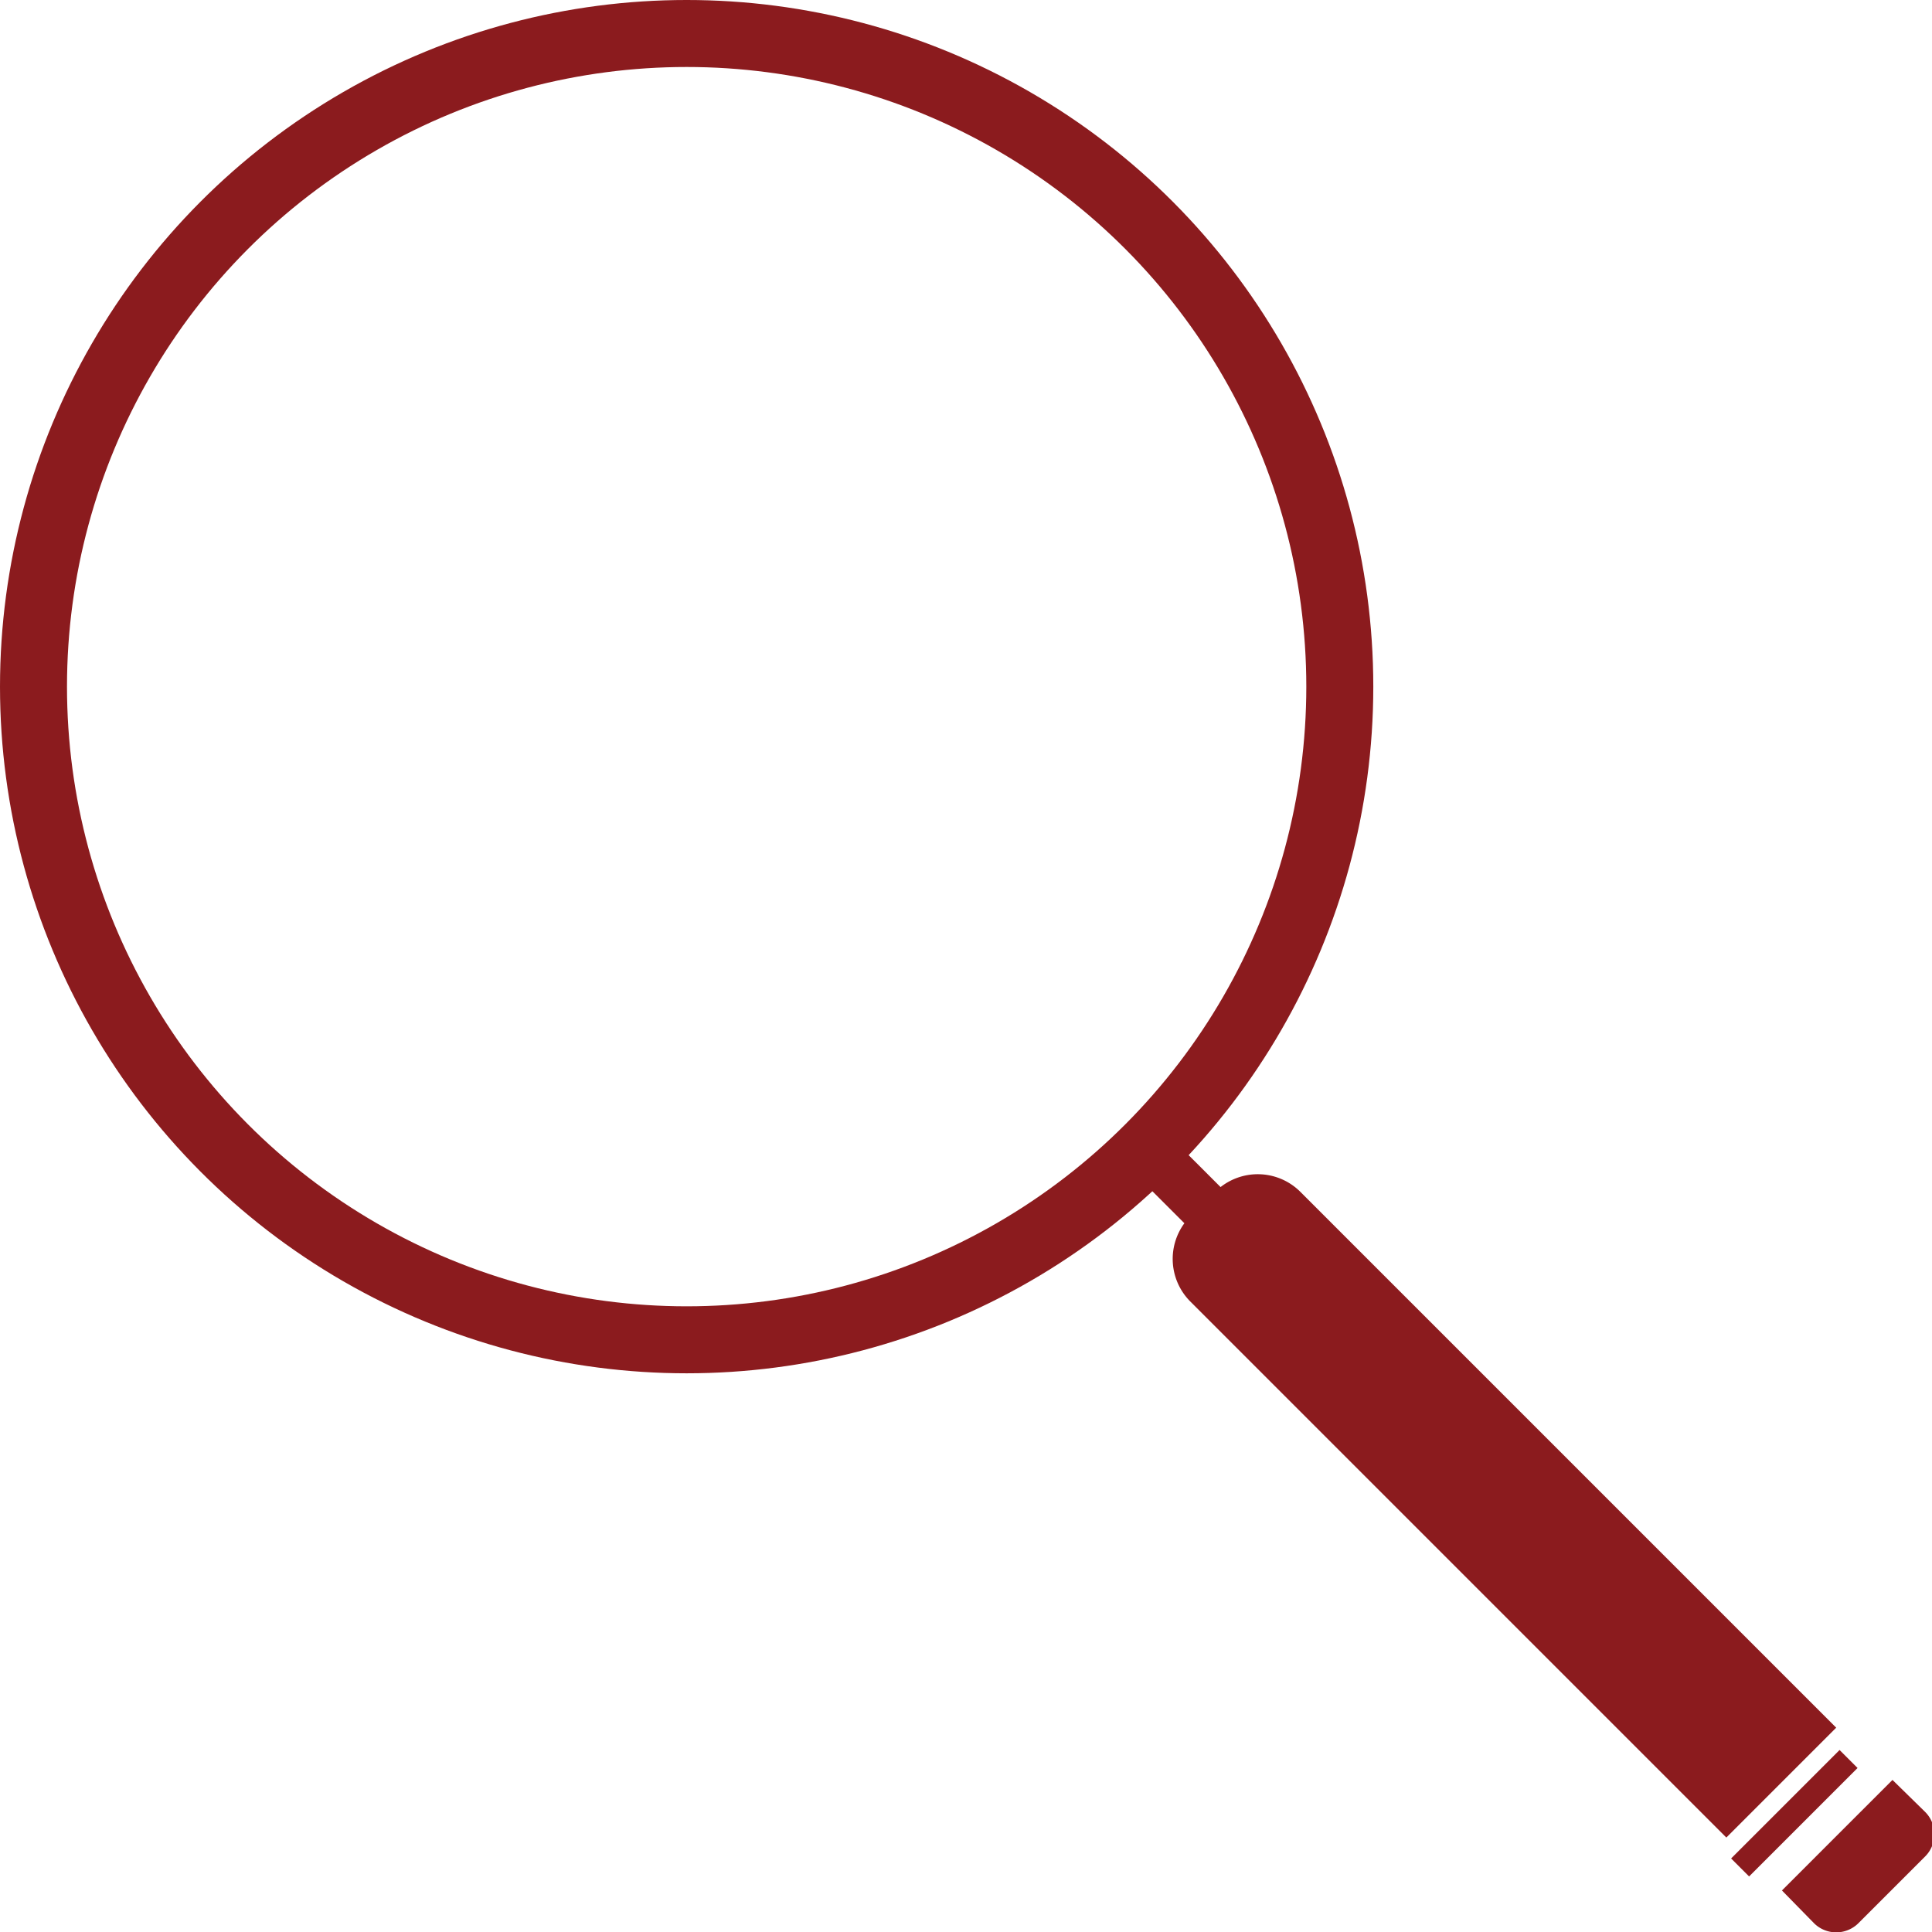
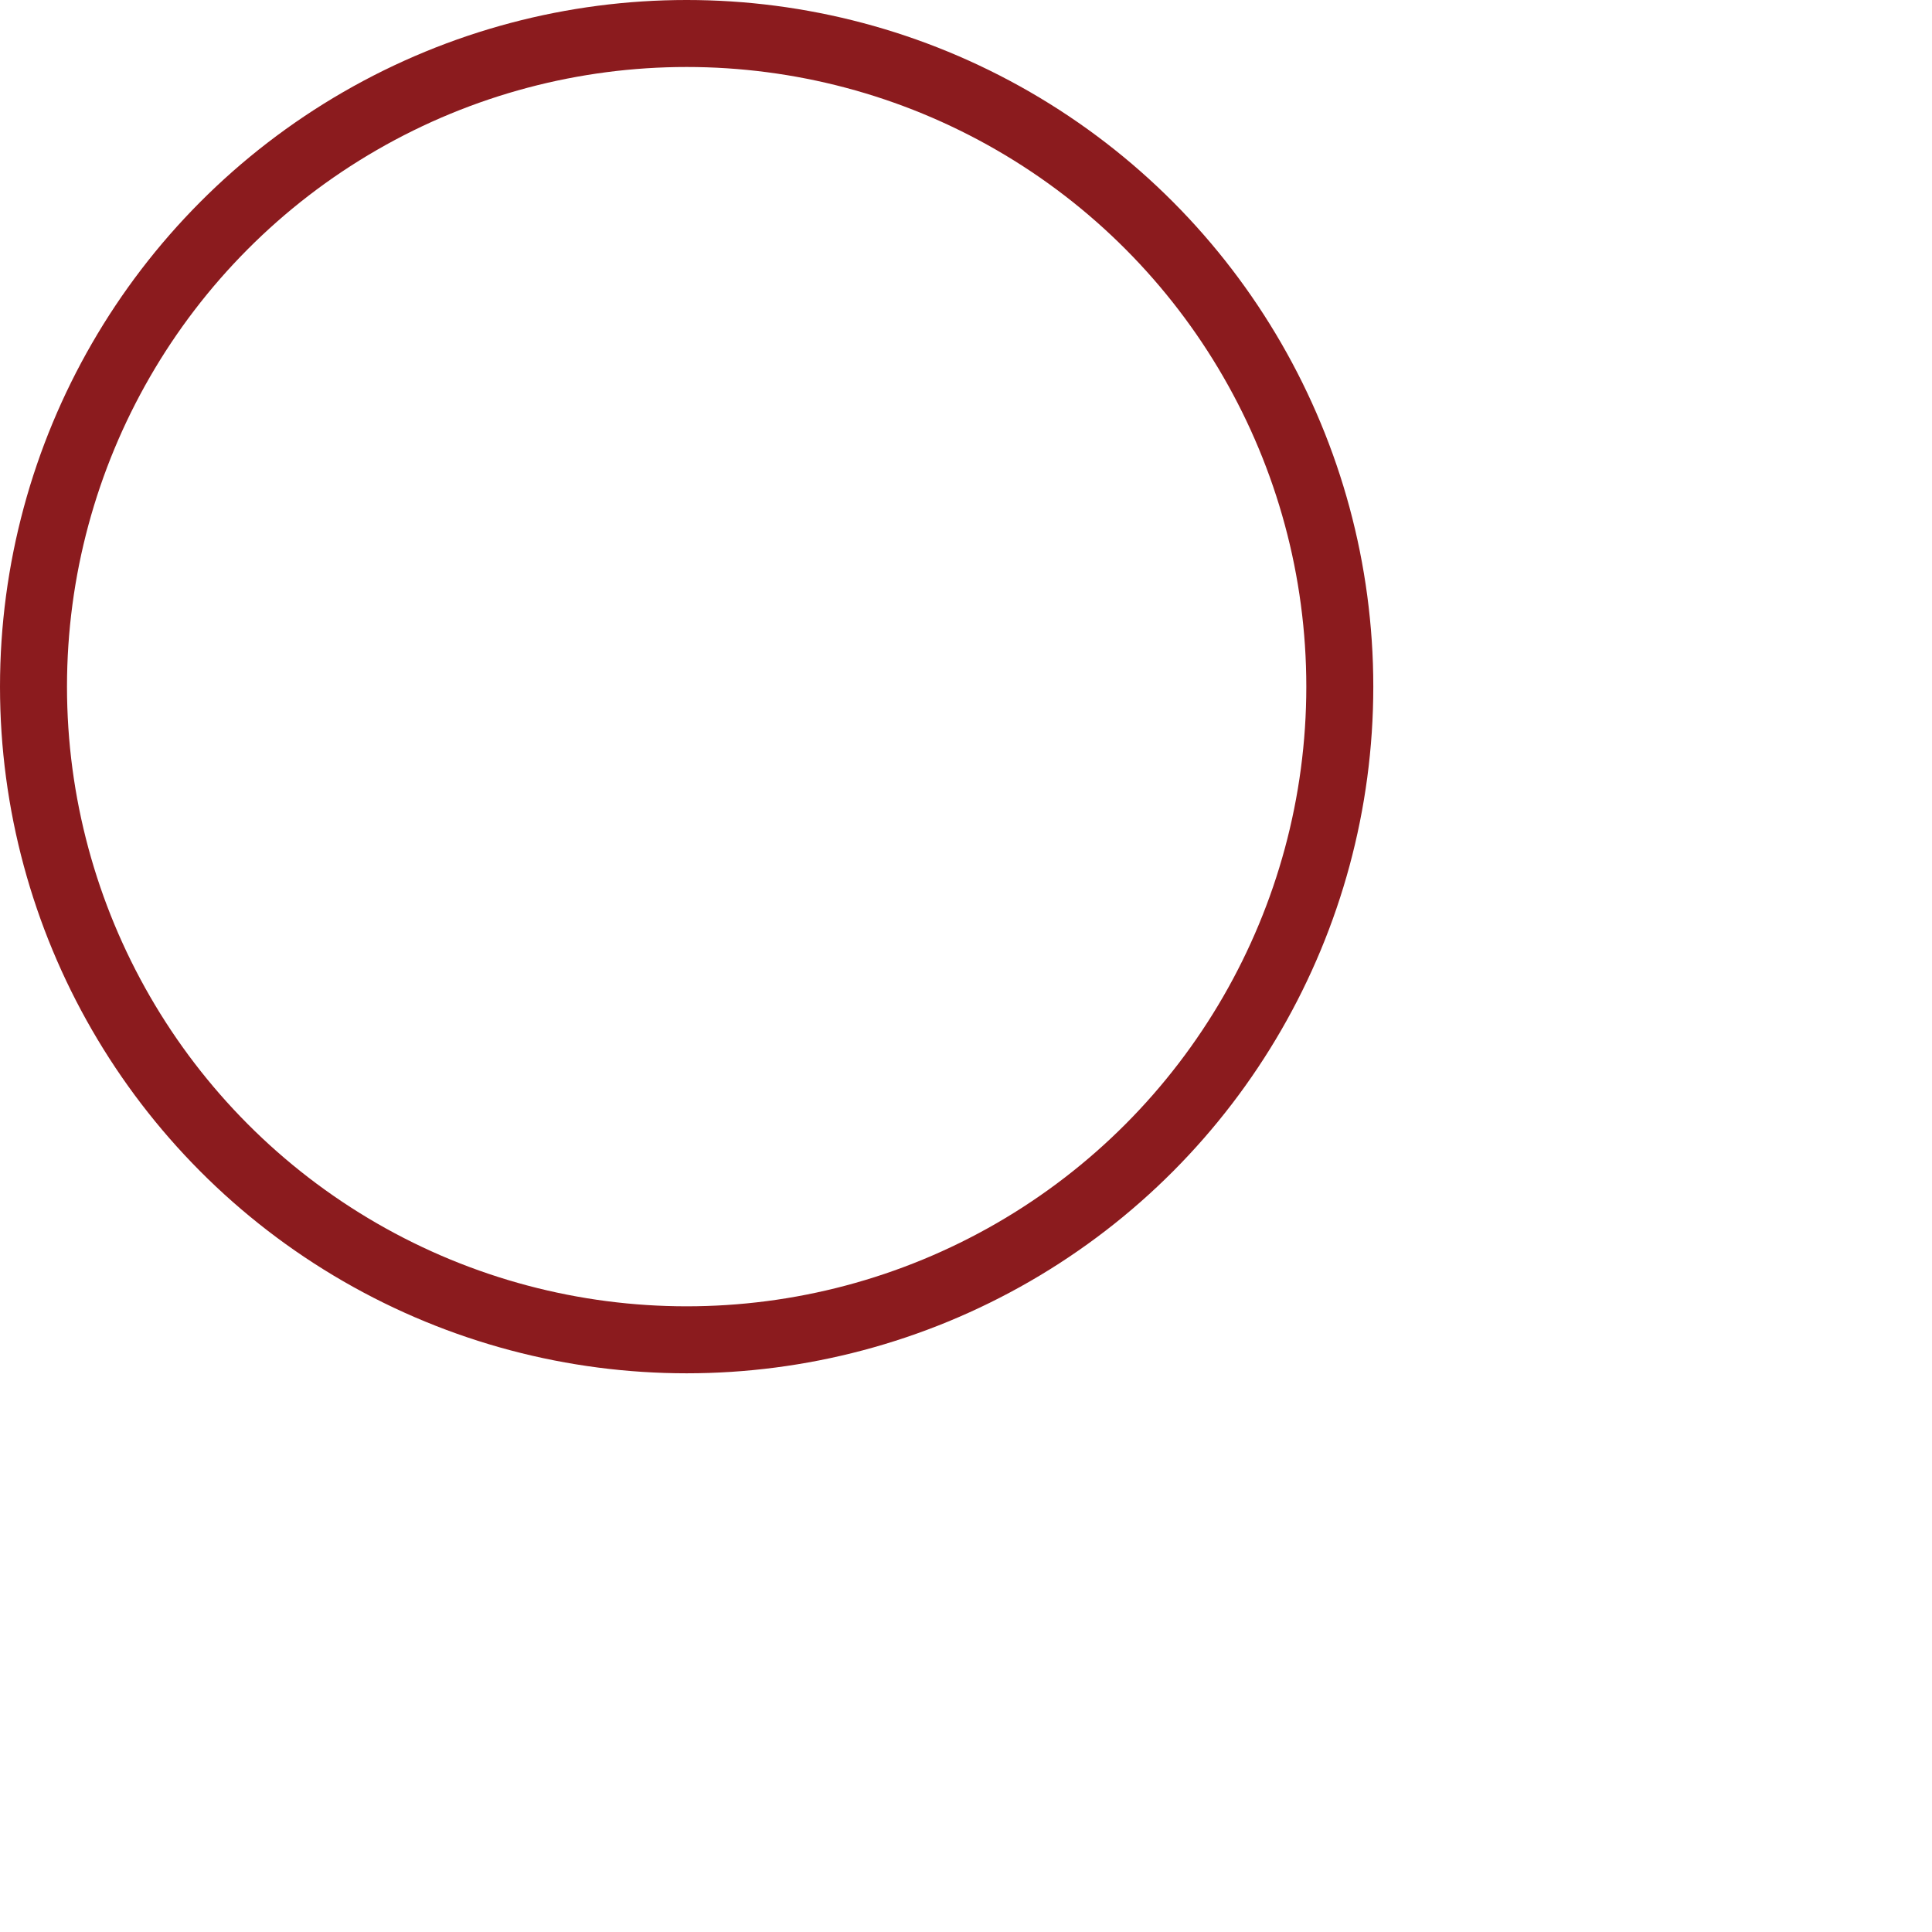
<svg xmlns="http://www.w3.org/2000/svg" viewBox="0 0 28.84 28.84">
  <circle cx="10.25" cy="10.25" fill="none" r="9.75" stroke="#8b1b1e" stroke-miterlimit="10" />
  <g fill="#8b1b1e">
-     <path d="m1293.19 732.07-8-8a.9.9 0 0 0 -1.19-.07l-.93-.93a.24.24 0 0 0 -.33 0l-.21.21a.24.24 0 0 0 0 .33l.93.93a.9.9 0 0 0 .09 1.17l8 8z" transform="translate(-1265.78 -706.28)" />
-     <path d="m1291.64 733.1h2.29v.38h-2.29z" transform="matrix(.707 -.707 .707 .707 -1405.65 422.63)" />
-     <path d="m1292.38 734.5.48.49a.47.47 0 0 0 .66 0l1-1a.47.47 0 0 0 0-.66l-.49-.48z" transform="translate(-1265.78 -706.28)" />
-   </g>
+     </g>
</svg>